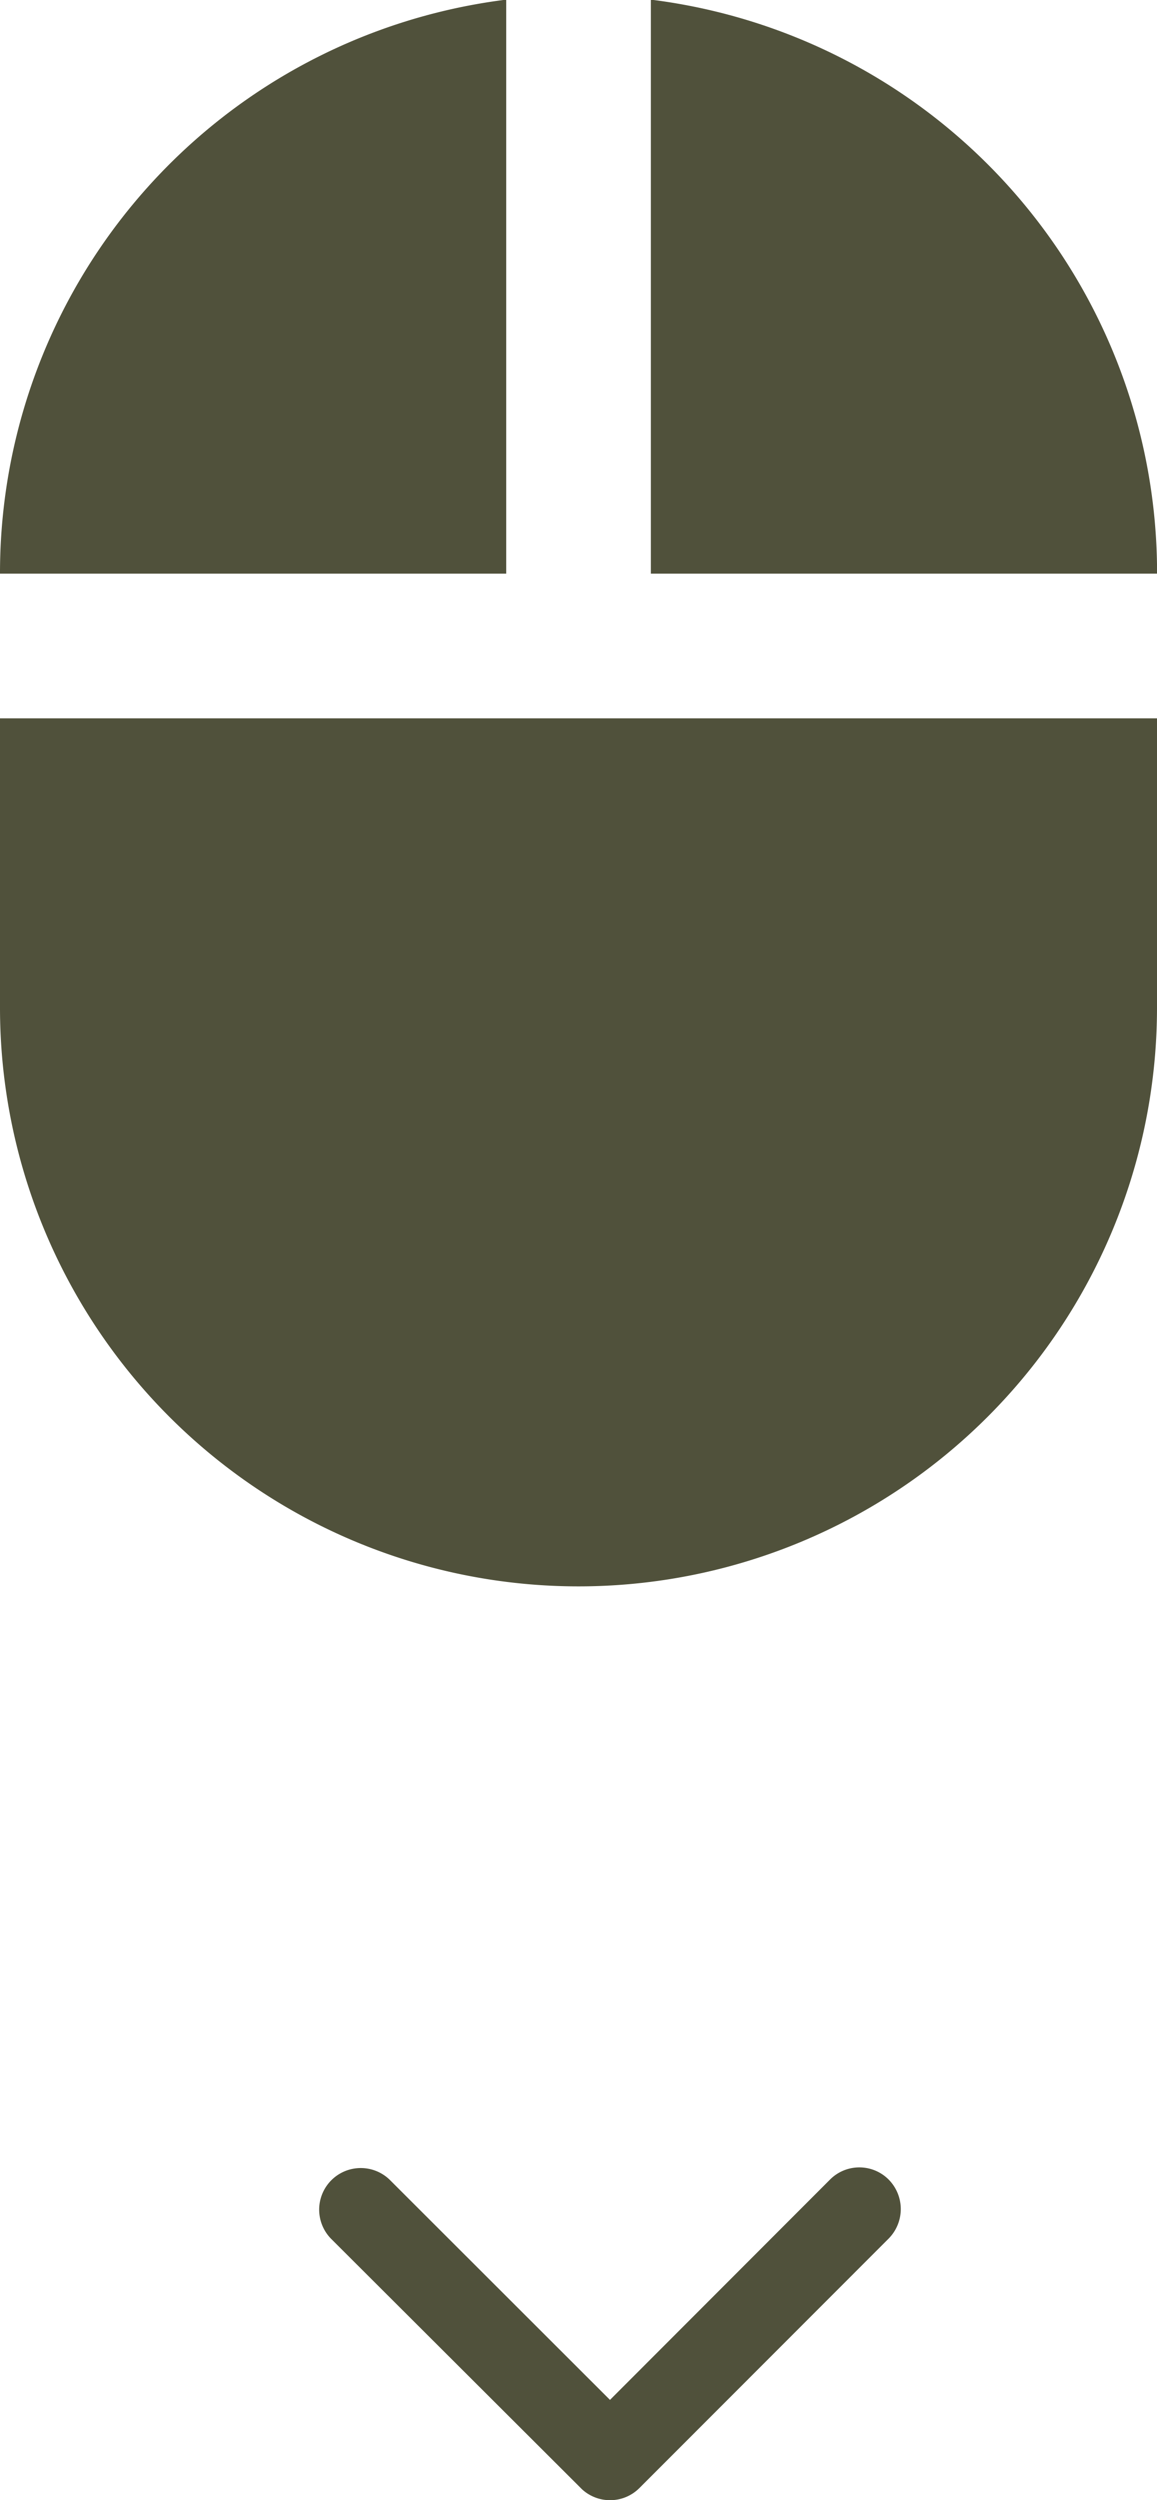
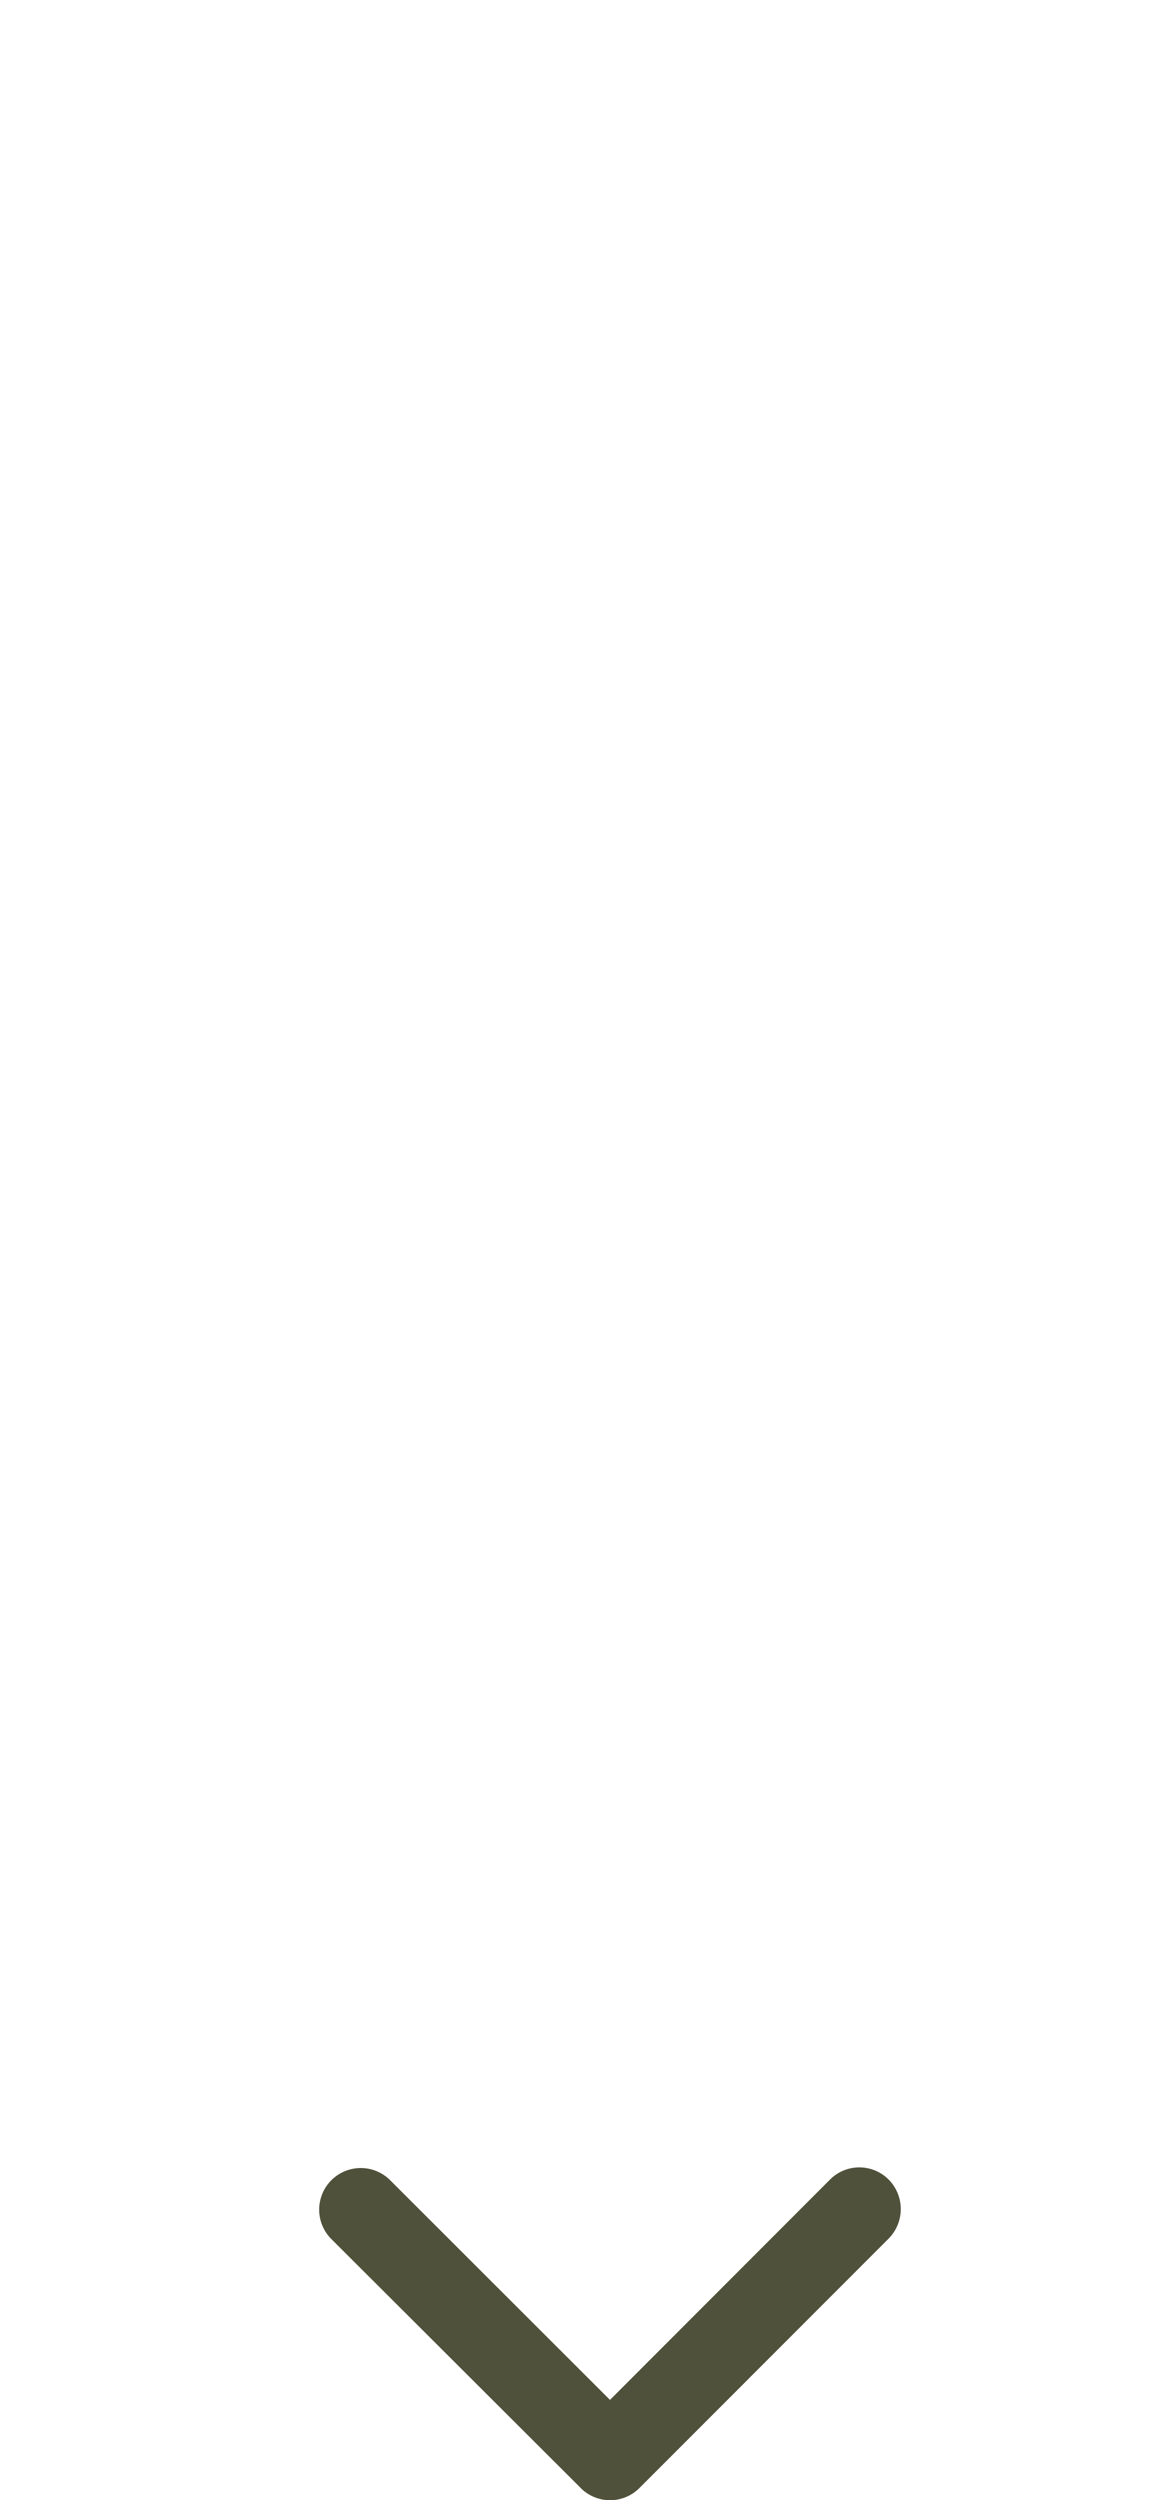
<svg xmlns="http://www.w3.org/2000/svg" width="16.024" height="34.615" viewBox="0 0 16.024 34.615">
  <g id="cursor" transform="translate(-949.615 -1025.152)">
-     <path id="Icon_material-mouse" data-name="Icon material-mouse" d="M15.014,1.6V9.547h7.011A8,8,0,0,0,15.014,1.6ZM6,15.556a8.012,8.012,0,1,0,16.024,0V11.55H6ZM13.011,1.6A8,8,0,0,0,6,9.547h7.011V1.6Z" transform="translate(943.615 1023.547)" fill="#50513b" />
    <path id="Icon_ionic-ios-arrow-down" data-name="Icon ionic-ios-arrow-down" d="M10.219,14.465l3.047-3.05a.573.573,0,0,1,.813,0,.581.581,0,0,1,0,.816l-3.453,3.455a.575.575,0,0,1-.794.017l-3.477-3.47a.576.576,0,0,1,.813-.816Z" transform="translate(947.844 1043.913)" fill="#50513b" />
  </g>
</svg>